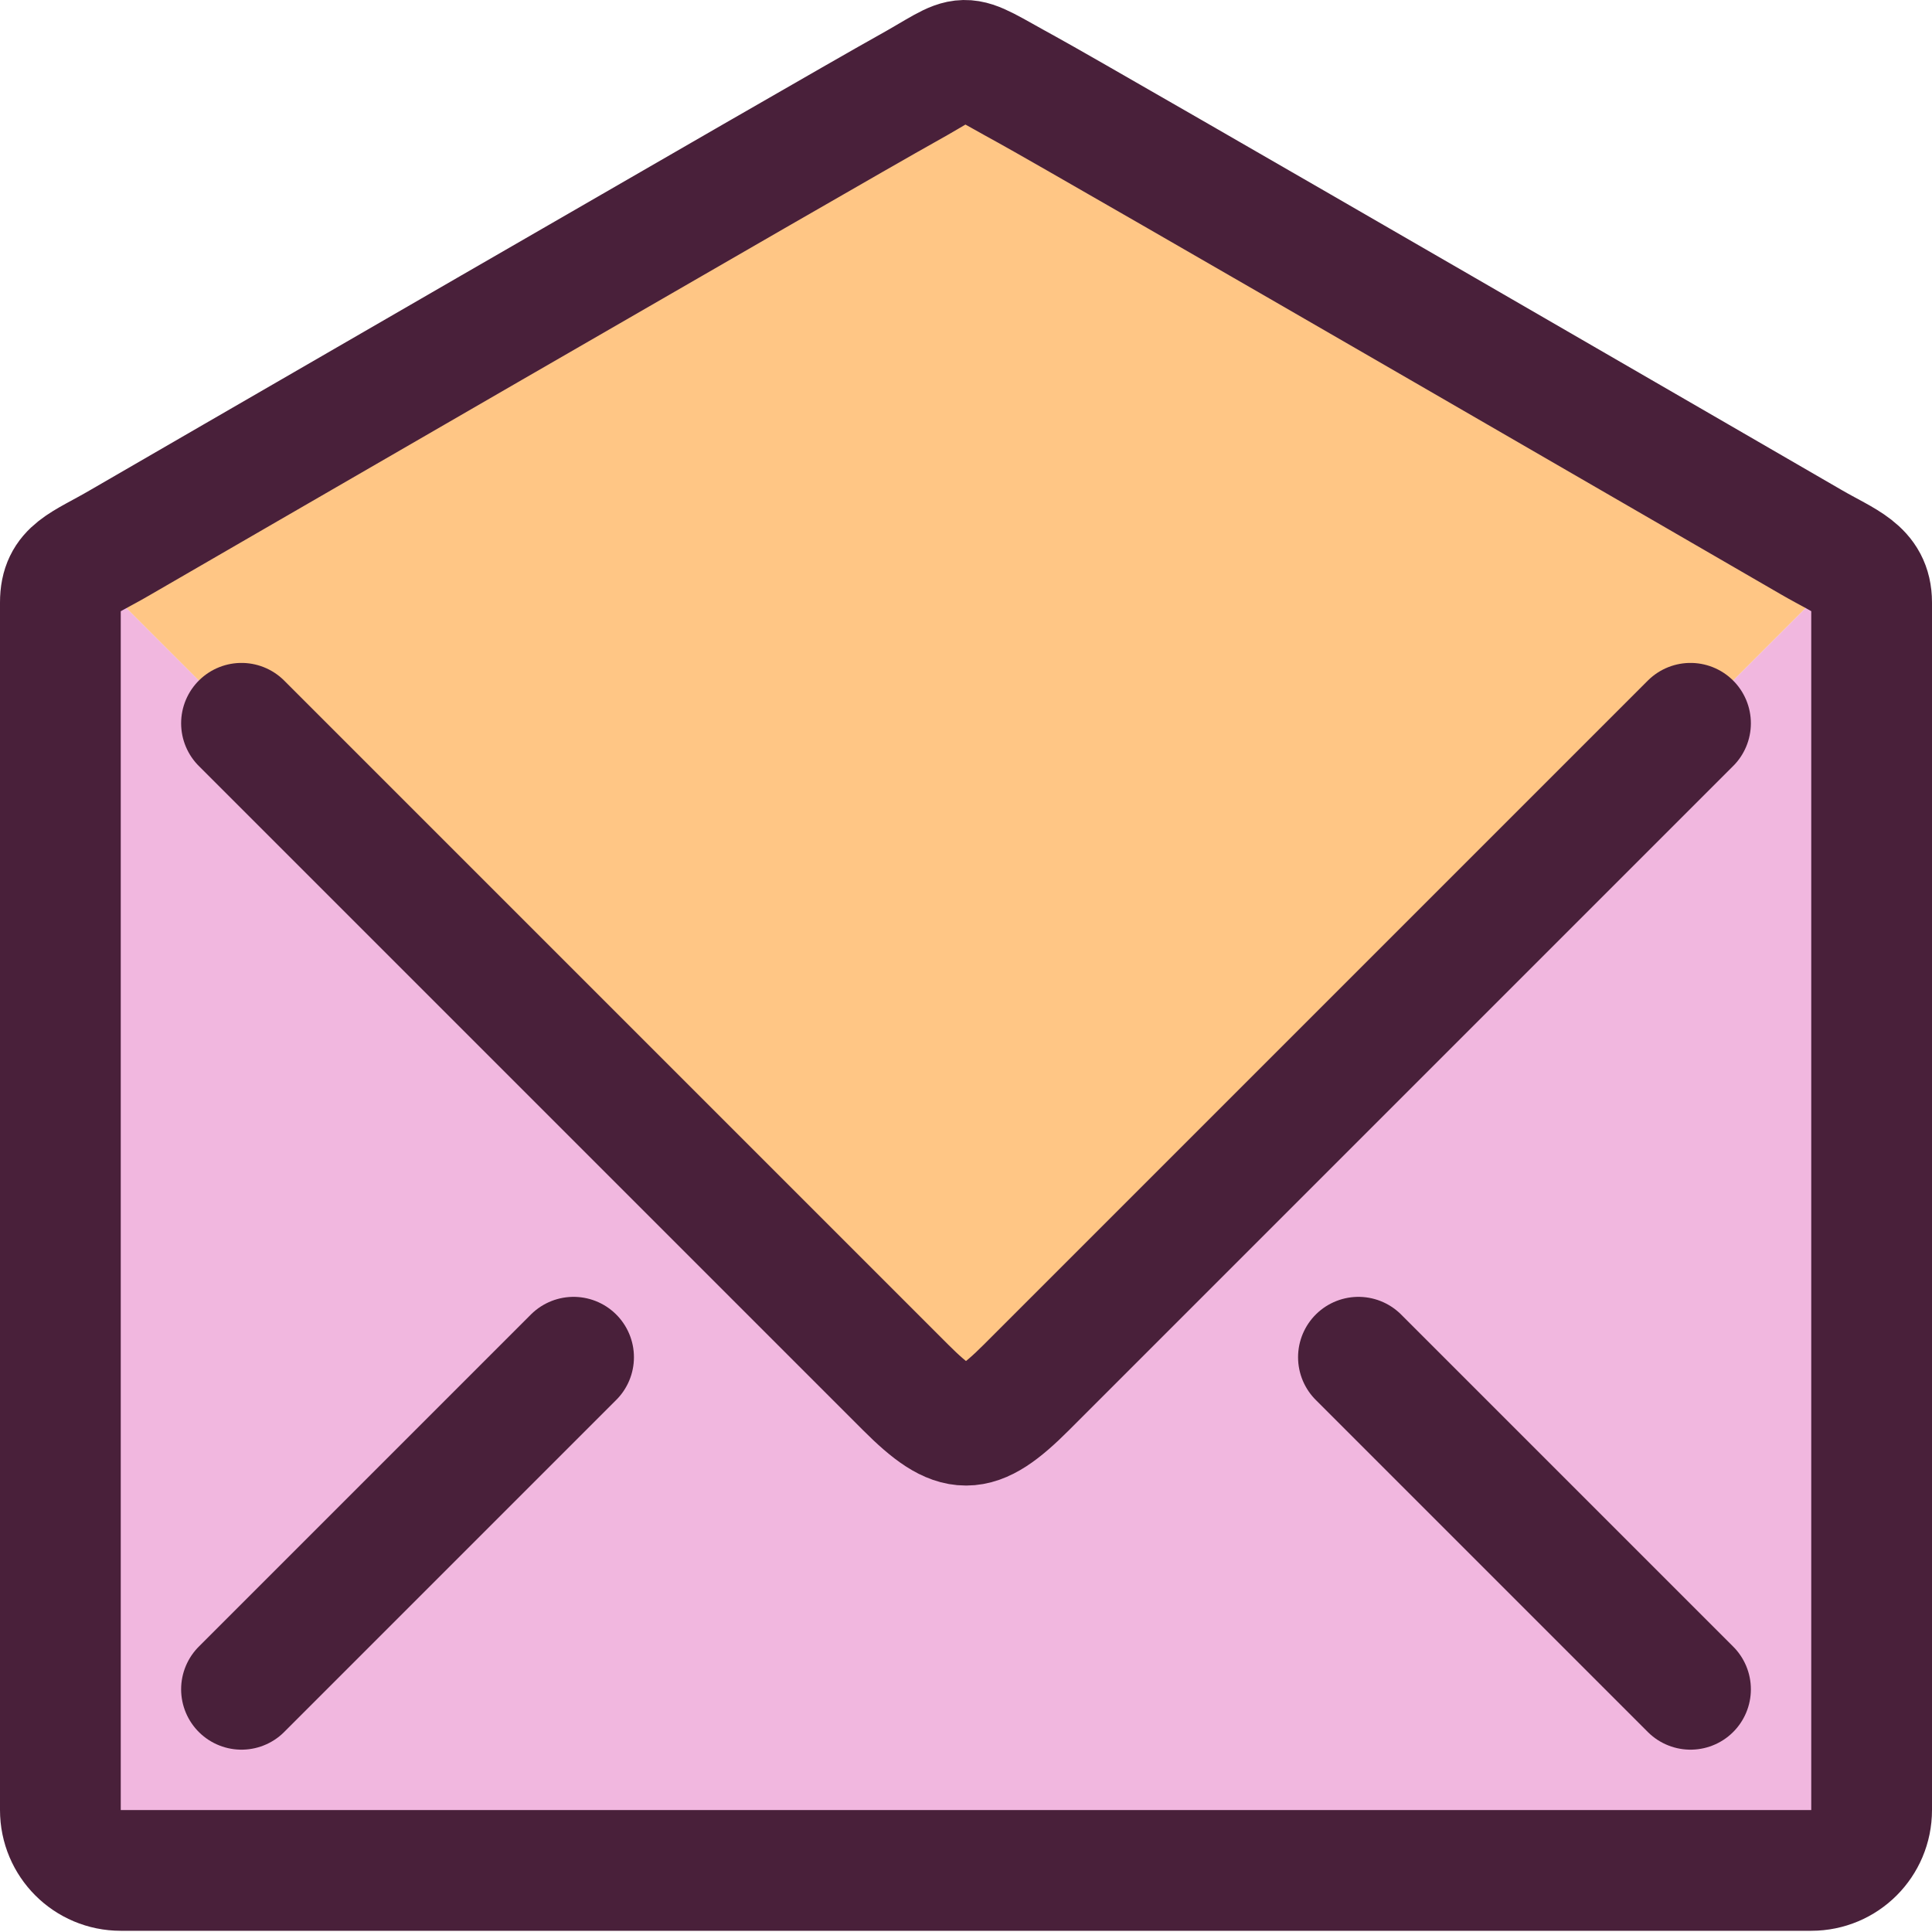
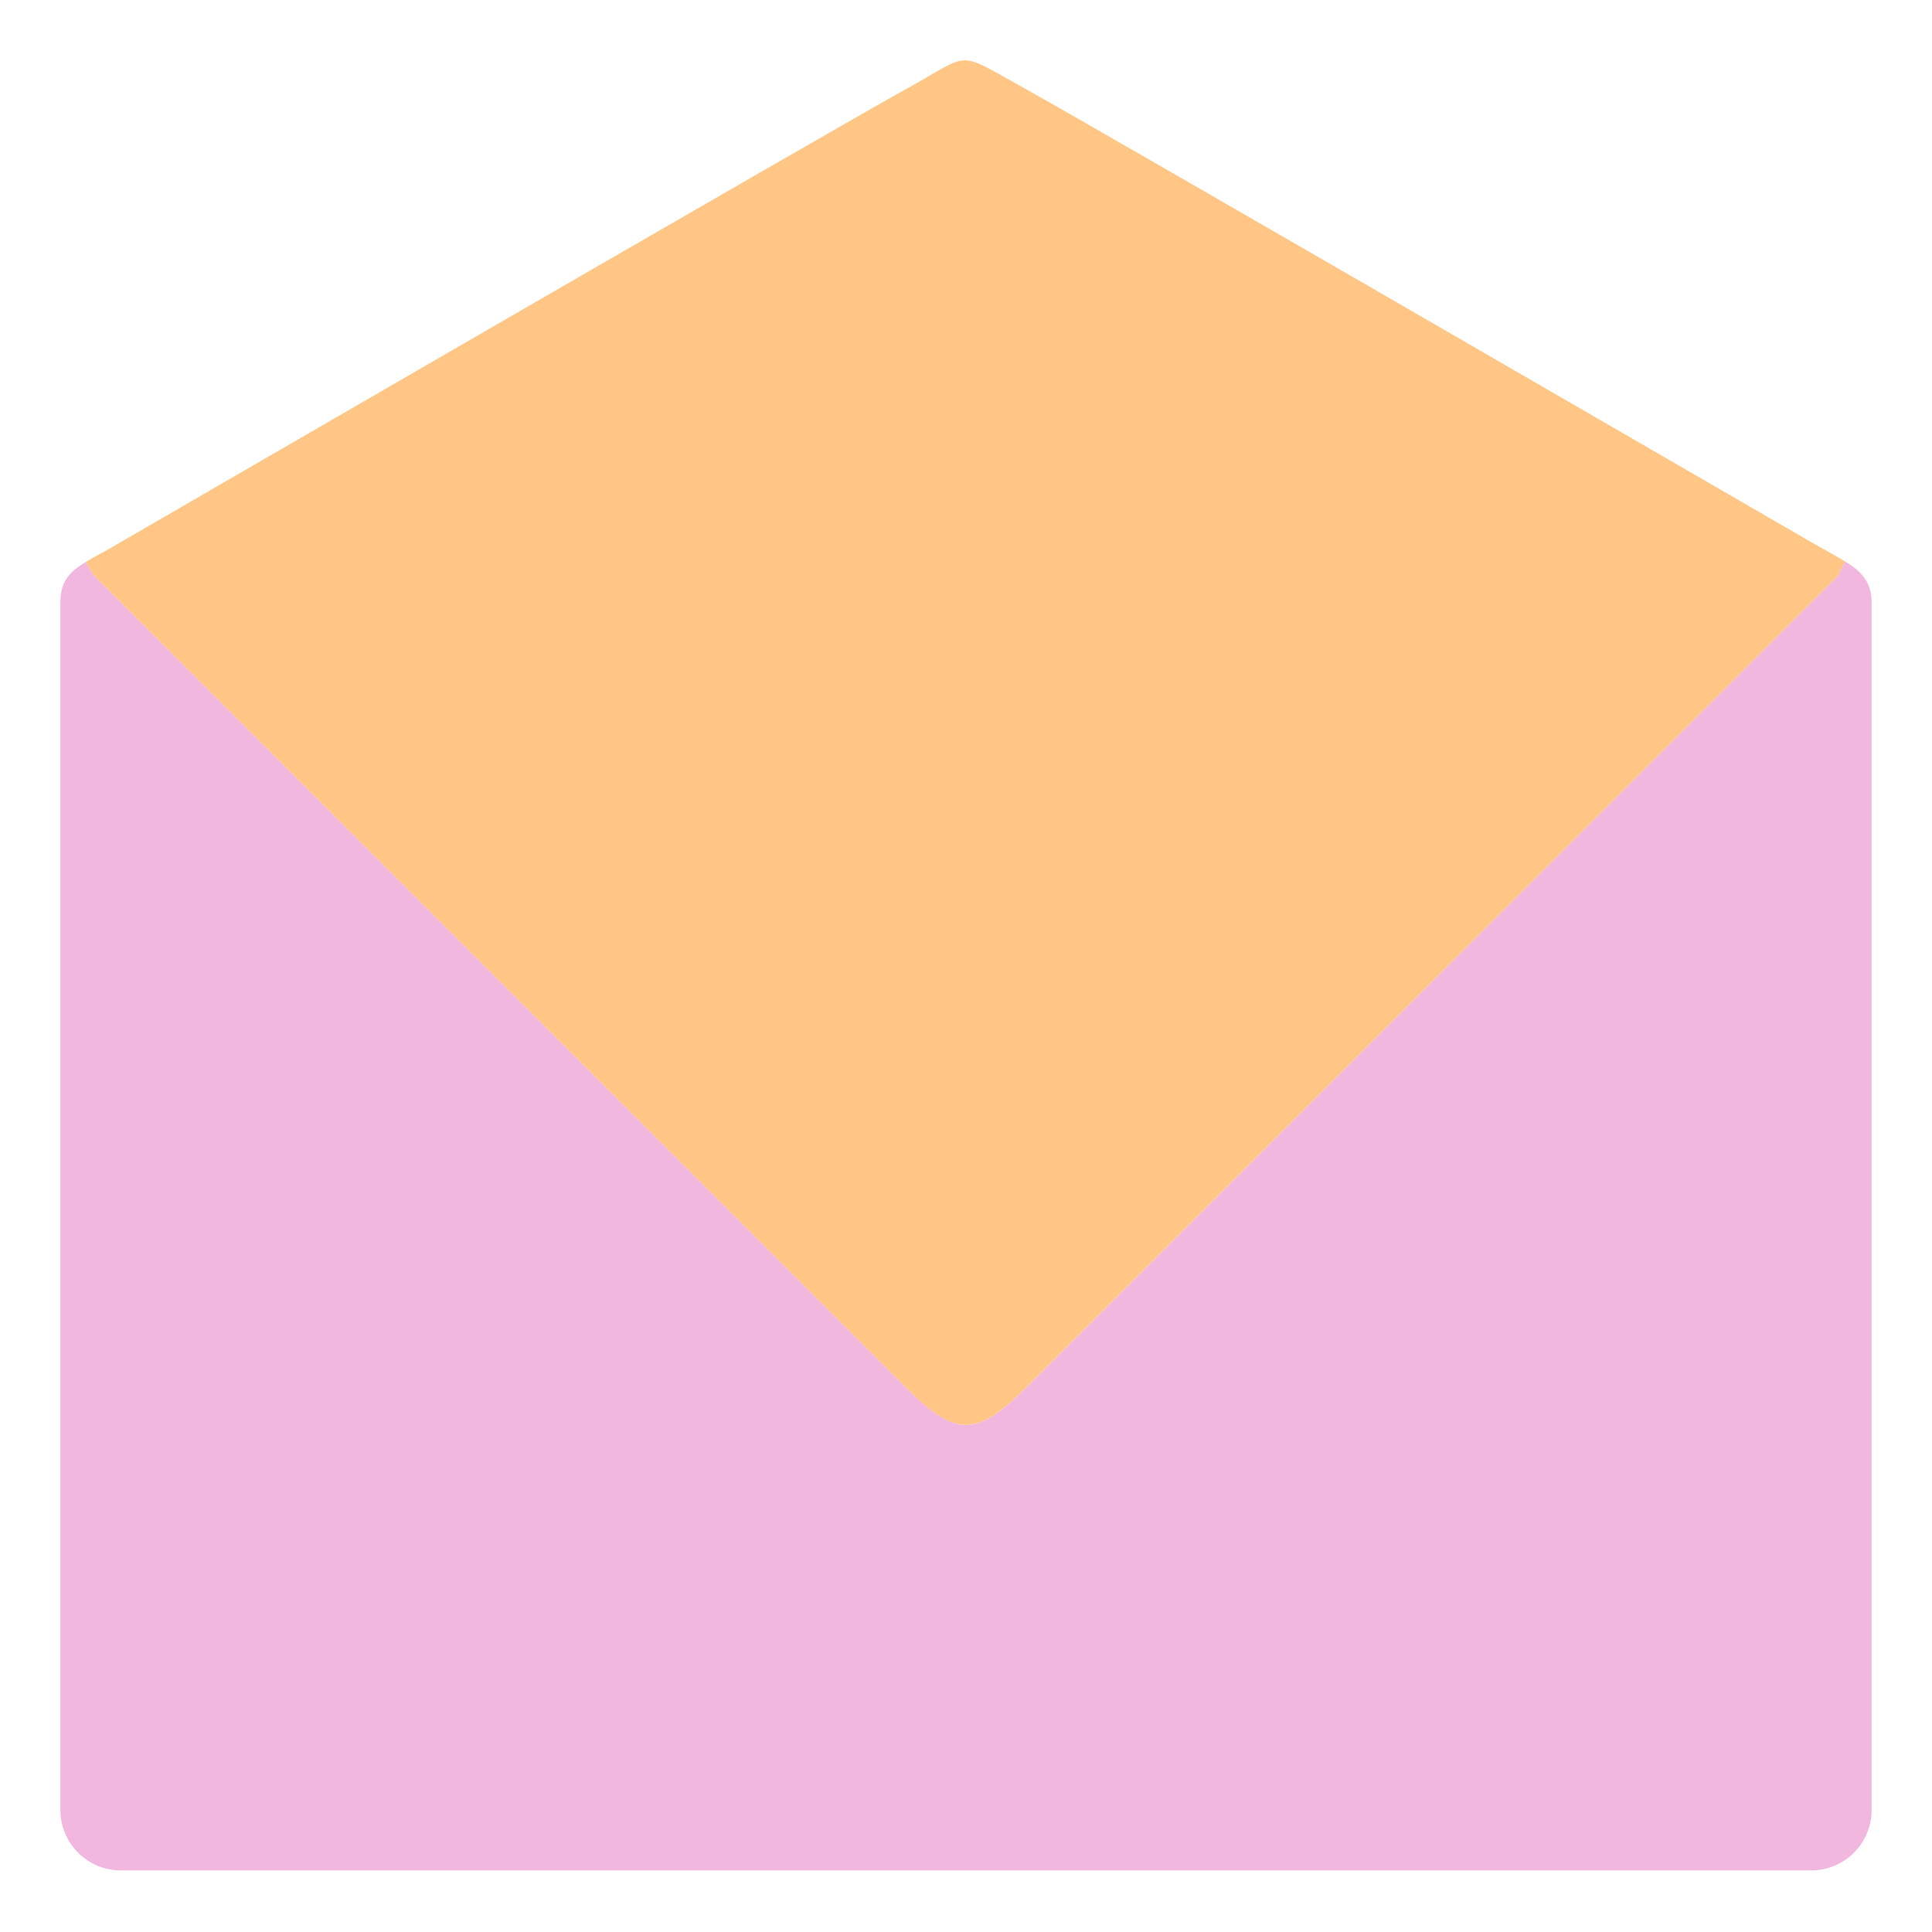
<svg xmlns="http://www.w3.org/2000/svg" width="24" height="24" viewBox="0 0 24 24" fill="none">
  <g clip-path="url(#clip0_2318_4143)">
    <path d="M22.5 6.735C22.5 6.735 13.462 1.5 12.749 1.11C11.85 0.615 12.097 0.645 11.249 1.11C10.402 1.575 1.499 6.735 1.499 6.735C1.327 6.84 1.184 6.907 1.064 6.982L1.162 7.147L11.249 17.235C11.872 17.858 12.127 17.858 12.749 17.235L22.837 7.147L22.919 6.975C22.799 6.9 22.657 6.825 22.5 6.735Z" fill="#FFC685" />
    <path d="M23.25 7.485V22.485C23.25 22.898 22.913 23.235 22.5 23.235H1.5C1.087 23.235 0.75 22.898 0.75 22.485V7.485C0.75 7.222 0.863 7.102 1.065 6.982L1.163 7.147L11.25 17.235C11.873 17.858 12.127 17.858 12.75 17.235L22.837 7.147L22.92 6.975C23.122 7.095 23.25 7.23 23.25 7.485Z" fill="#F1B7DF" />
-     <path d="M3 8.985L11.25 17.235C11.876 17.861 12.125 17.86 12.75 17.235L21 8.985M7.125 16.86L3 20.985M21 20.985L16.875 16.86M23.25 22.485C23.25 22.9 22.915 23.235 22.5 23.235H1.5C1.085 23.235 0.75 22.9 0.75 22.485V7.485C0.75 7.071 1.019 7.017 1.5 6.735C1.5 6.735 10.405 1.579 11.25 1.11C12.095 0.642 11.848 0.618 12.75 1.11C13.46 1.498 22.5 6.735 22.5 6.735C22.922 6.981 23.25 7.071 23.25 7.485V22.485Z" stroke="#49203A" stroke-width="1.5" stroke-linecap="round" stroke-linejoin="round" />
  </g>
  <defs>
    <clipPath id="clip0_2318_4143">
      <rect width="24" height="24" fill="white" />
    </clipPath>
  </defs>
</svg>